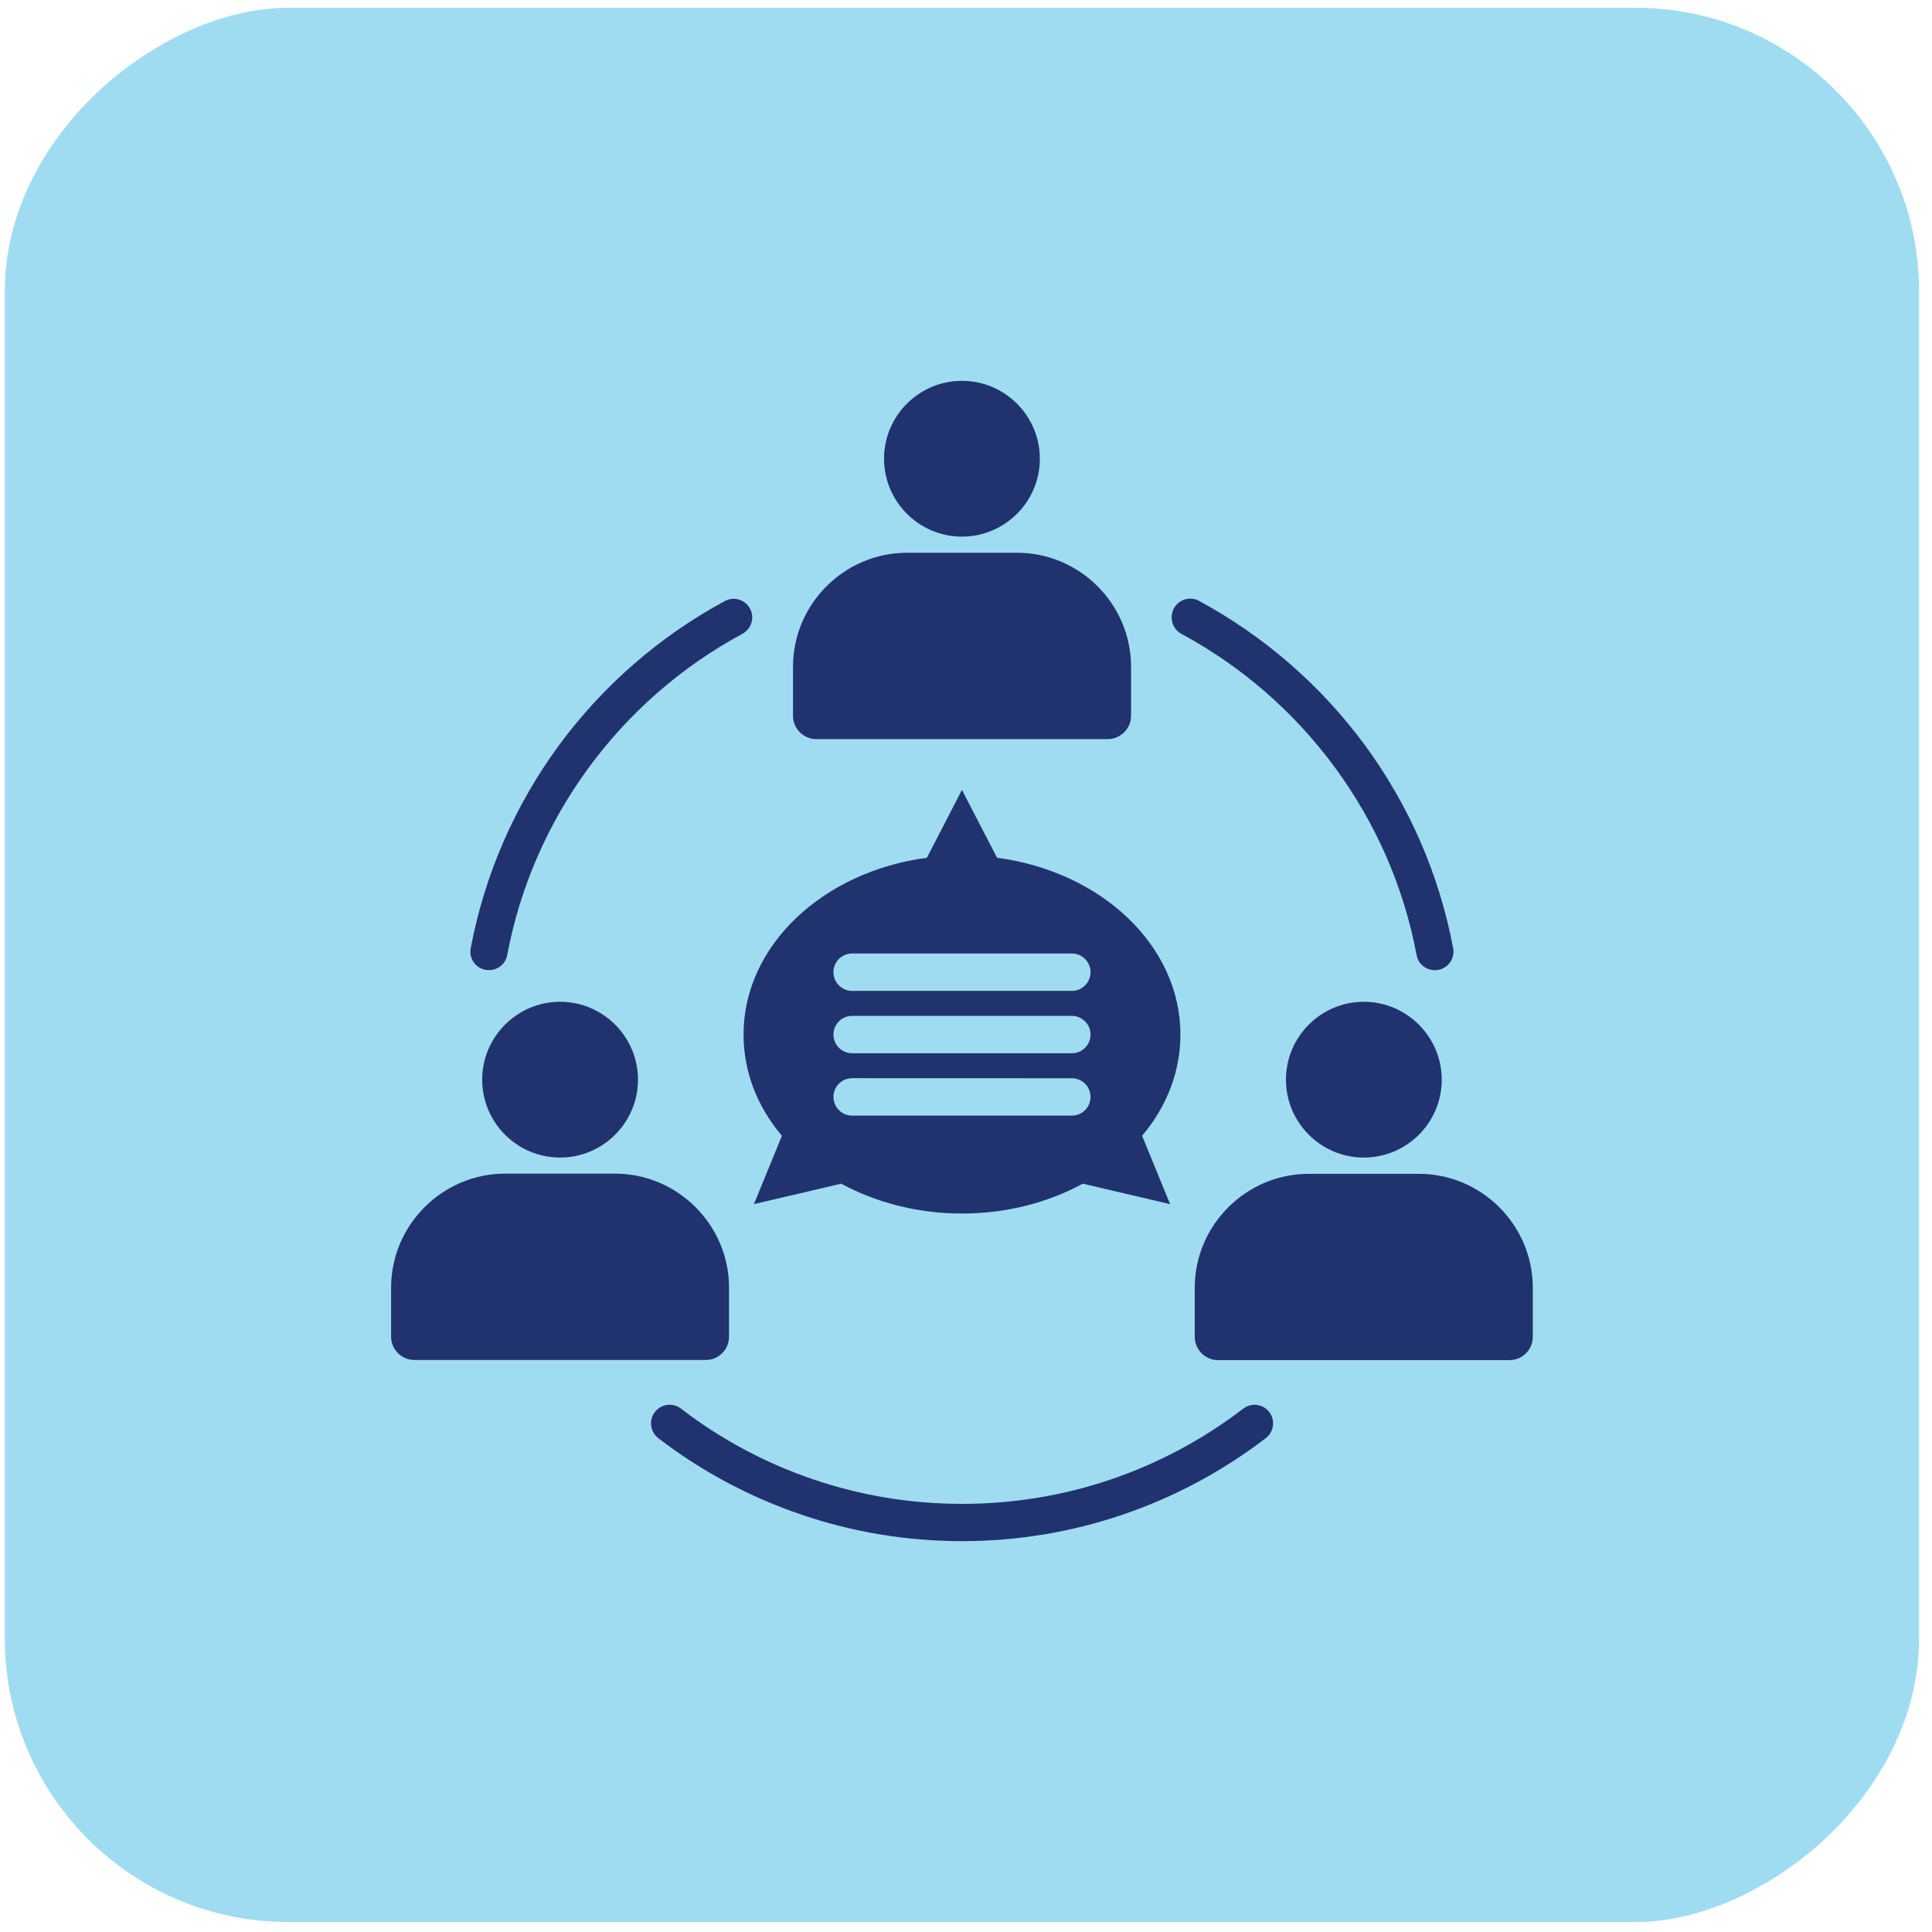
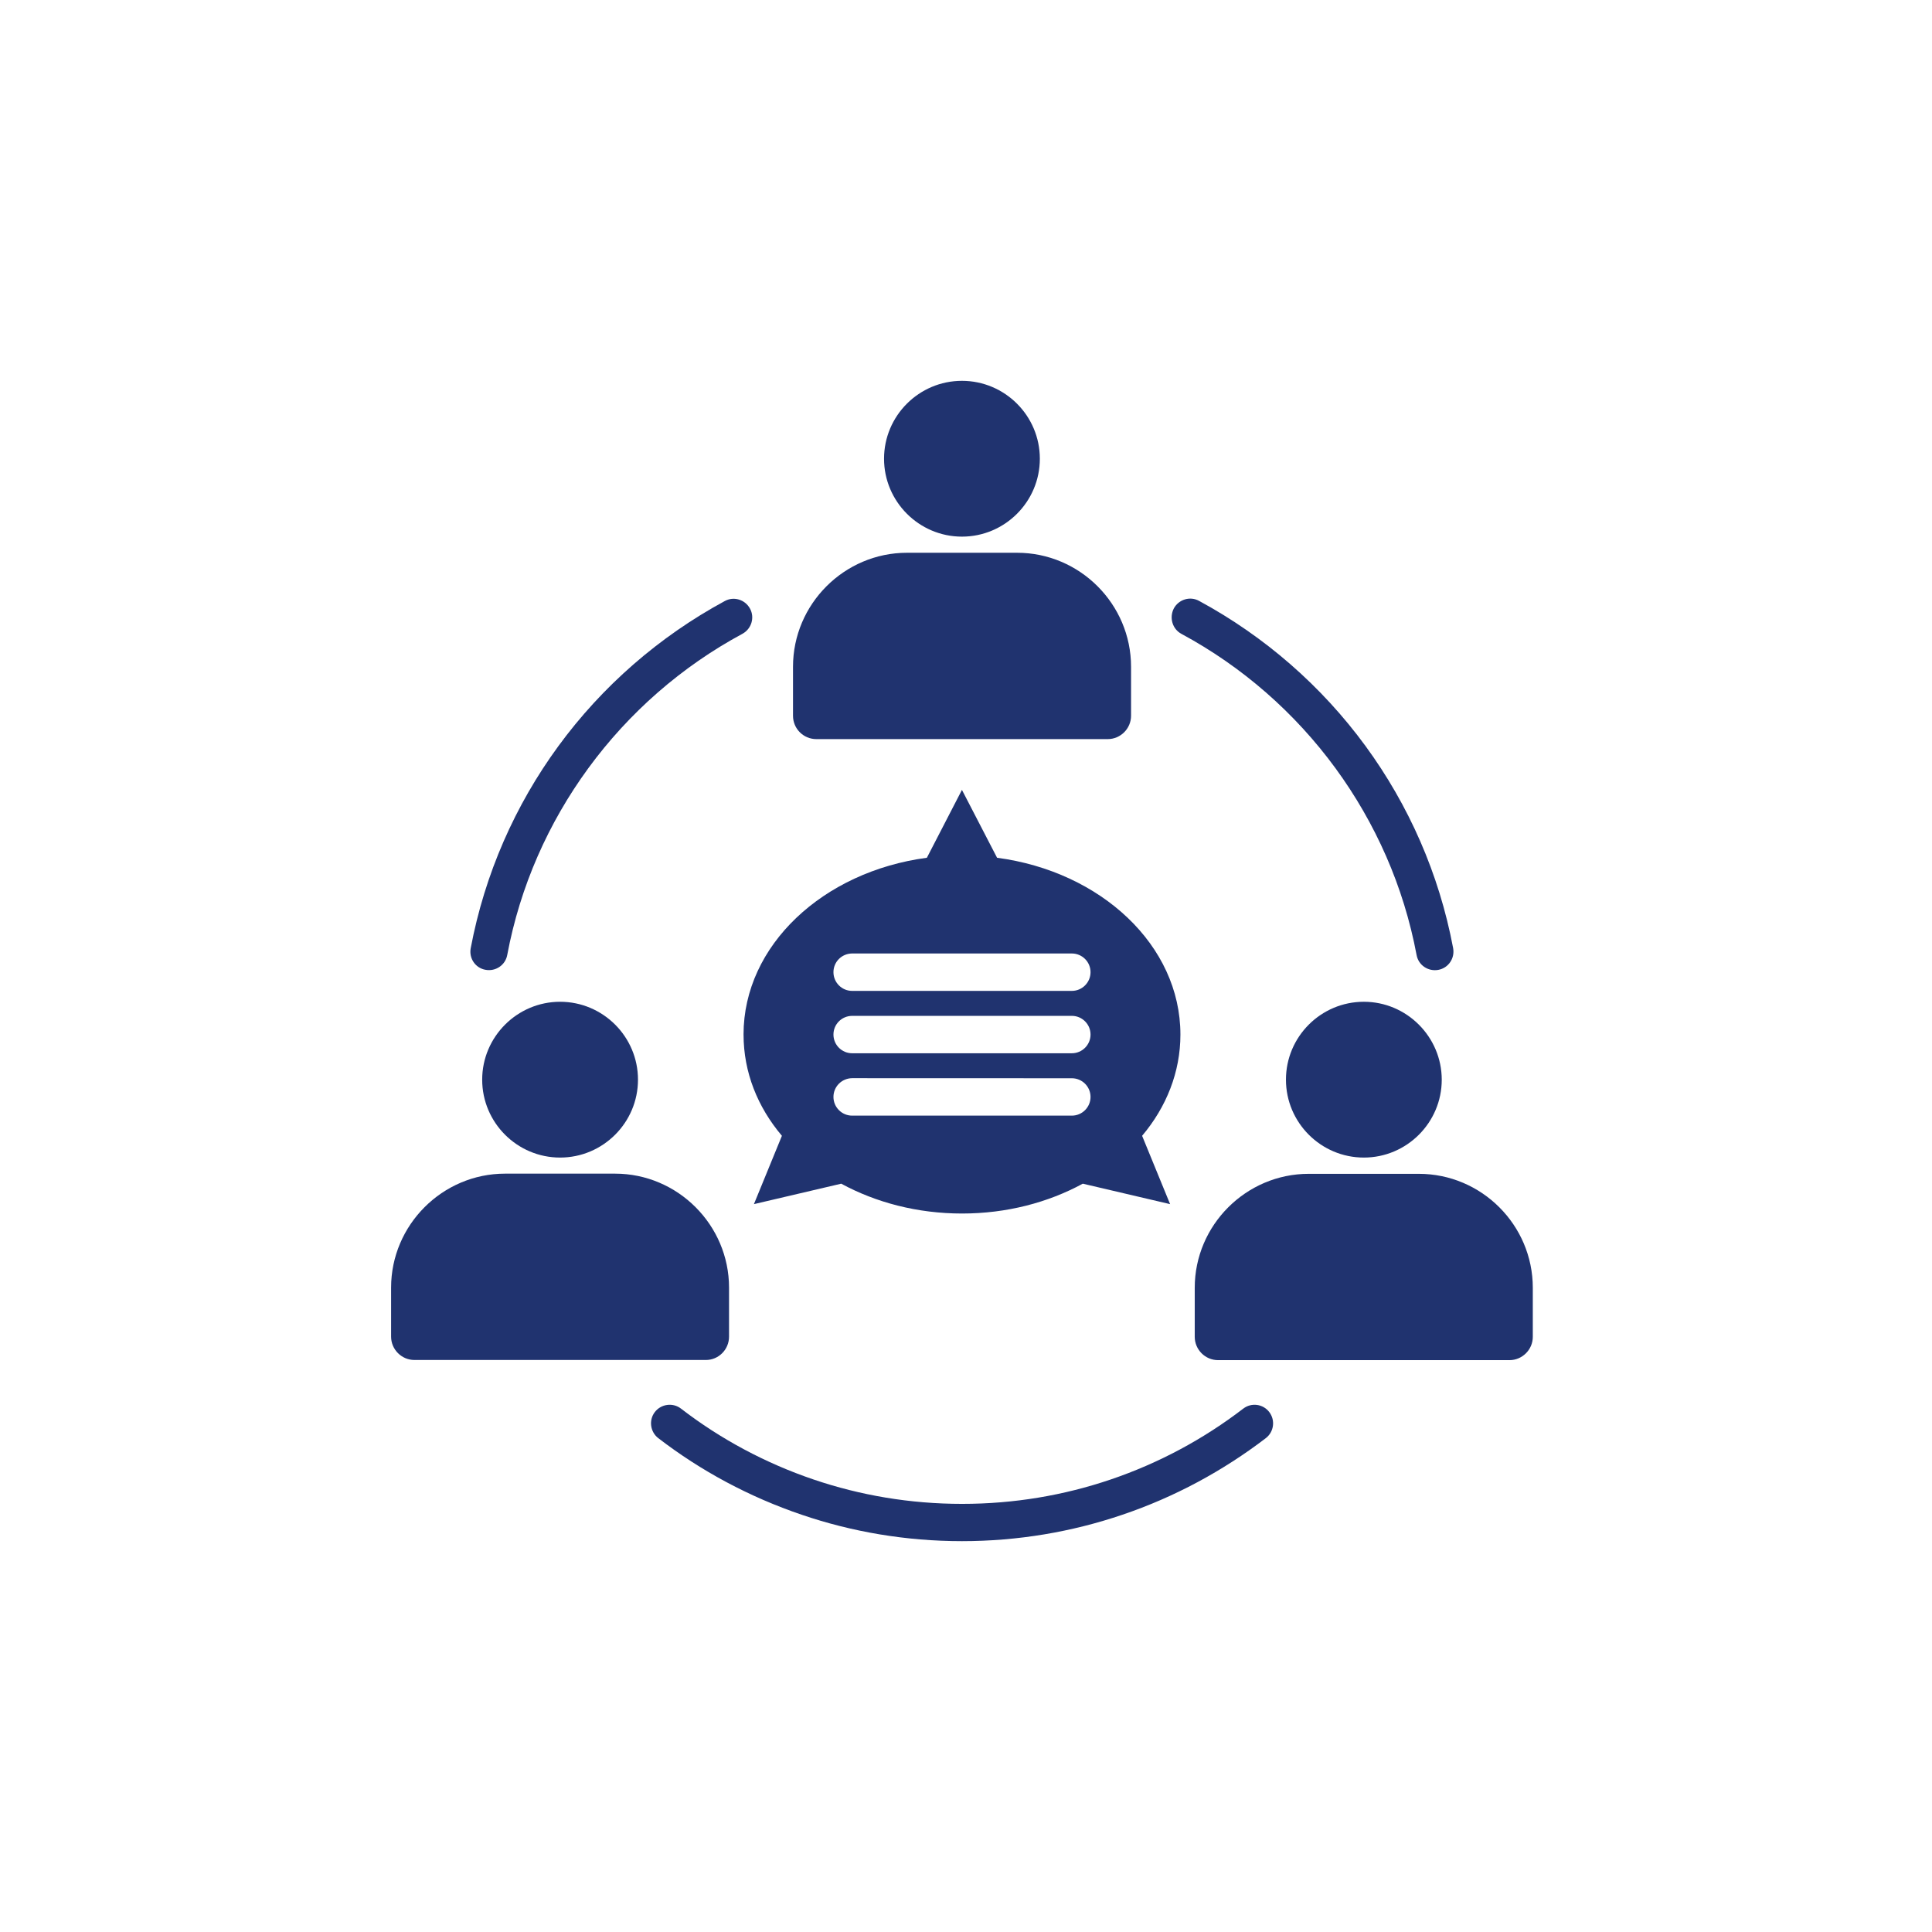
<svg xmlns="http://www.w3.org/2000/svg" width="109" height="109" viewBox="0 0 109 109" fill="none">
-   <rect x="108.271" y="0.438" width="108" height="108" rx="16" transform="rotate(90 108.271 0.438)" fill="#9FDCF2" />
  <path fill-rule="evenodd" clip-rule="evenodd" d="M26.556 53.5C27.349 49.294 29.068 45.423 31.497 42.102C33.968 38.723 37.184 35.917 40.891 33.91C41.399 33.631 42.035 33.826 42.313 34.335C42.591 34.843 42.396 35.479 41.888 35.757C38.452 37.608 35.483 40.209 33.191 43.342C30.941 46.42 29.346 49.993 28.617 53.88C28.512 54.452 27.962 54.82 27.39 54.714C26.827 54.618 26.45 54.072 26.556 53.5ZM70.144 79.47C67.904 81.189 65.382 82.548 62.659 83.472C60.031 84.363 57.218 84.846 54.281 84.846C51.344 84.846 48.528 84.363 45.904 83.472C43.181 82.548 40.649 81.189 38.418 79.47C37.961 79.118 37.296 79.208 36.945 79.665C36.593 80.122 36.683 80.787 37.14 81.138C39.553 82.995 42.286 84.459 45.233 85.46C48.062 86.425 51.114 86.949 54.272 86.949C57.43 86.949 60.482 86.425 63.321 85.46C66.268 84.463 68.991 82.989 71.414 81.138C71.871 80.787 71.964 80.132 71.609 79.665C71.261 79.208 70.605 79.118 70.145 79.47H70.144ZM66.651 35.76C70.087 37.611 73.056 40.213 75.348 43.345C77.598 46.423 79.193 49.997 79.922 53.883C80.027 54.456 80.577 54.823 81.149 54.718C81.721 54.612 82.089 54.062 81.983 53.49C81.191 49.284 79.471 45.413 77.042 42.092C74.571 38.714 71.356 35.907 67.648 33.9C67.14 33.622 66.504 33.817 66.226 34.325C65.957 34.849 66.146 35.489 66.651 35.76ZM46.057 41.699H62.496C63.215 41.699 63.812 41.111 63.812 40.382V37.617C63.812 34.082 60.917 31.186 57.382 31.186H51.171C47.636 31.186 44.74 34.082 44.74 37.617V40.382C44.74 41.111 45.328 41.699 46.057 41.699ZM54.271 30.276C56.694 30.276 58.666 28.303 58.666 25.881C58.666 23.458 56.694 21.486 54.271 21.486C51.849 21.486 49.876 23.458 49.876 25.881C49.876 28.297 51.849 30.276 54.271 30.276ZM80.046 66.225H73.836C70.301 66.225 67.405 69.121 67.405 72.656V75.42C67.405 76.14 67.993 76.737 68.722 76.737H85.161C85.88 76.737 86.478 76.149 86.478 75.42V72.656C86.478 69.111 83.582 66.225 80.046 66.225ZM76.946 56.518C74.523 56.518 72.551 58.49 72.551 60.913C72.551 63.335 74.523 65.308 76.946 65.308C79.369 65.308 81.341 63.335 81.341 60.913C81.338 58.49 79.359 56.518 76.946 56.518ZM41.131 75.411V72.646C41.131 69.111 38.235 66.215 34.7 66.215H28.496C24.961 66.215 22.065 69.111 22.065 72.646V75.411C22.065 76.13 22.653 76.728 23.382 76.728H39.821C40.54 76.731 41.131 76.14 41.131 75.411ZM27.204 60.913C27.204 63.335 29.176 65.308 31.599 65.308C34.022 65.308 35.994 63.335 35.994 60.913C35.994 58.49 34.022 56.518 31.599 56.518C29.183 56.518 27.204 58.49 27.204 60.913ZM41.949 58.368C41.949 53.337 46.434 49.173 52.293 48.393L54.271 44.564L56.253 48.393C62.121 49.17 66.597 53.334 66.597 58.368C66.597 60.487 65.804 62.459 64.436 64.08L66.015 67.935L61.089 66.781C59.133 67.845 56.794 68.465 54.275 68.465C51.756 68.465 49.413 67.842 47.46 66.781L42.535 67.935L44.114 64.08C42.743 62.459 41.95 60.497 41.95 58.368H41.949ZM47.022 54.849C47.022 55.431 47.495 55.904 48.077 55.904H60.471C61.053 55.904 61.526 55.431 61.526 54.849C61.526 54.267 61.053 53.794 60.471 53.794H48.07C47.488 53.801 47.022 54.267 47.022 54.849ZM47.022 58.368C47.022 58.95 47.495 59.423 48.077 59.423H60.471C61.053 59.423 61.526 58.95 61.526 58.368C61.526 57.786 61.053 57.313 60.471 57.313H48.07C47.488 57.32 47.022 57.786 47.022 58.368ZM47.022 61.887C47.022 62.469 47.495 62.942 48.077 62.942H60.471C61.053 62.942 61.526 62.469 61.526 61.887C61.526 61.306 61.053 60.833 60.471 60.833L48.07 60.829C47.488 60.839 47.022 61.306 47.022 61.887Z" fill="#20336F" />
</svg>